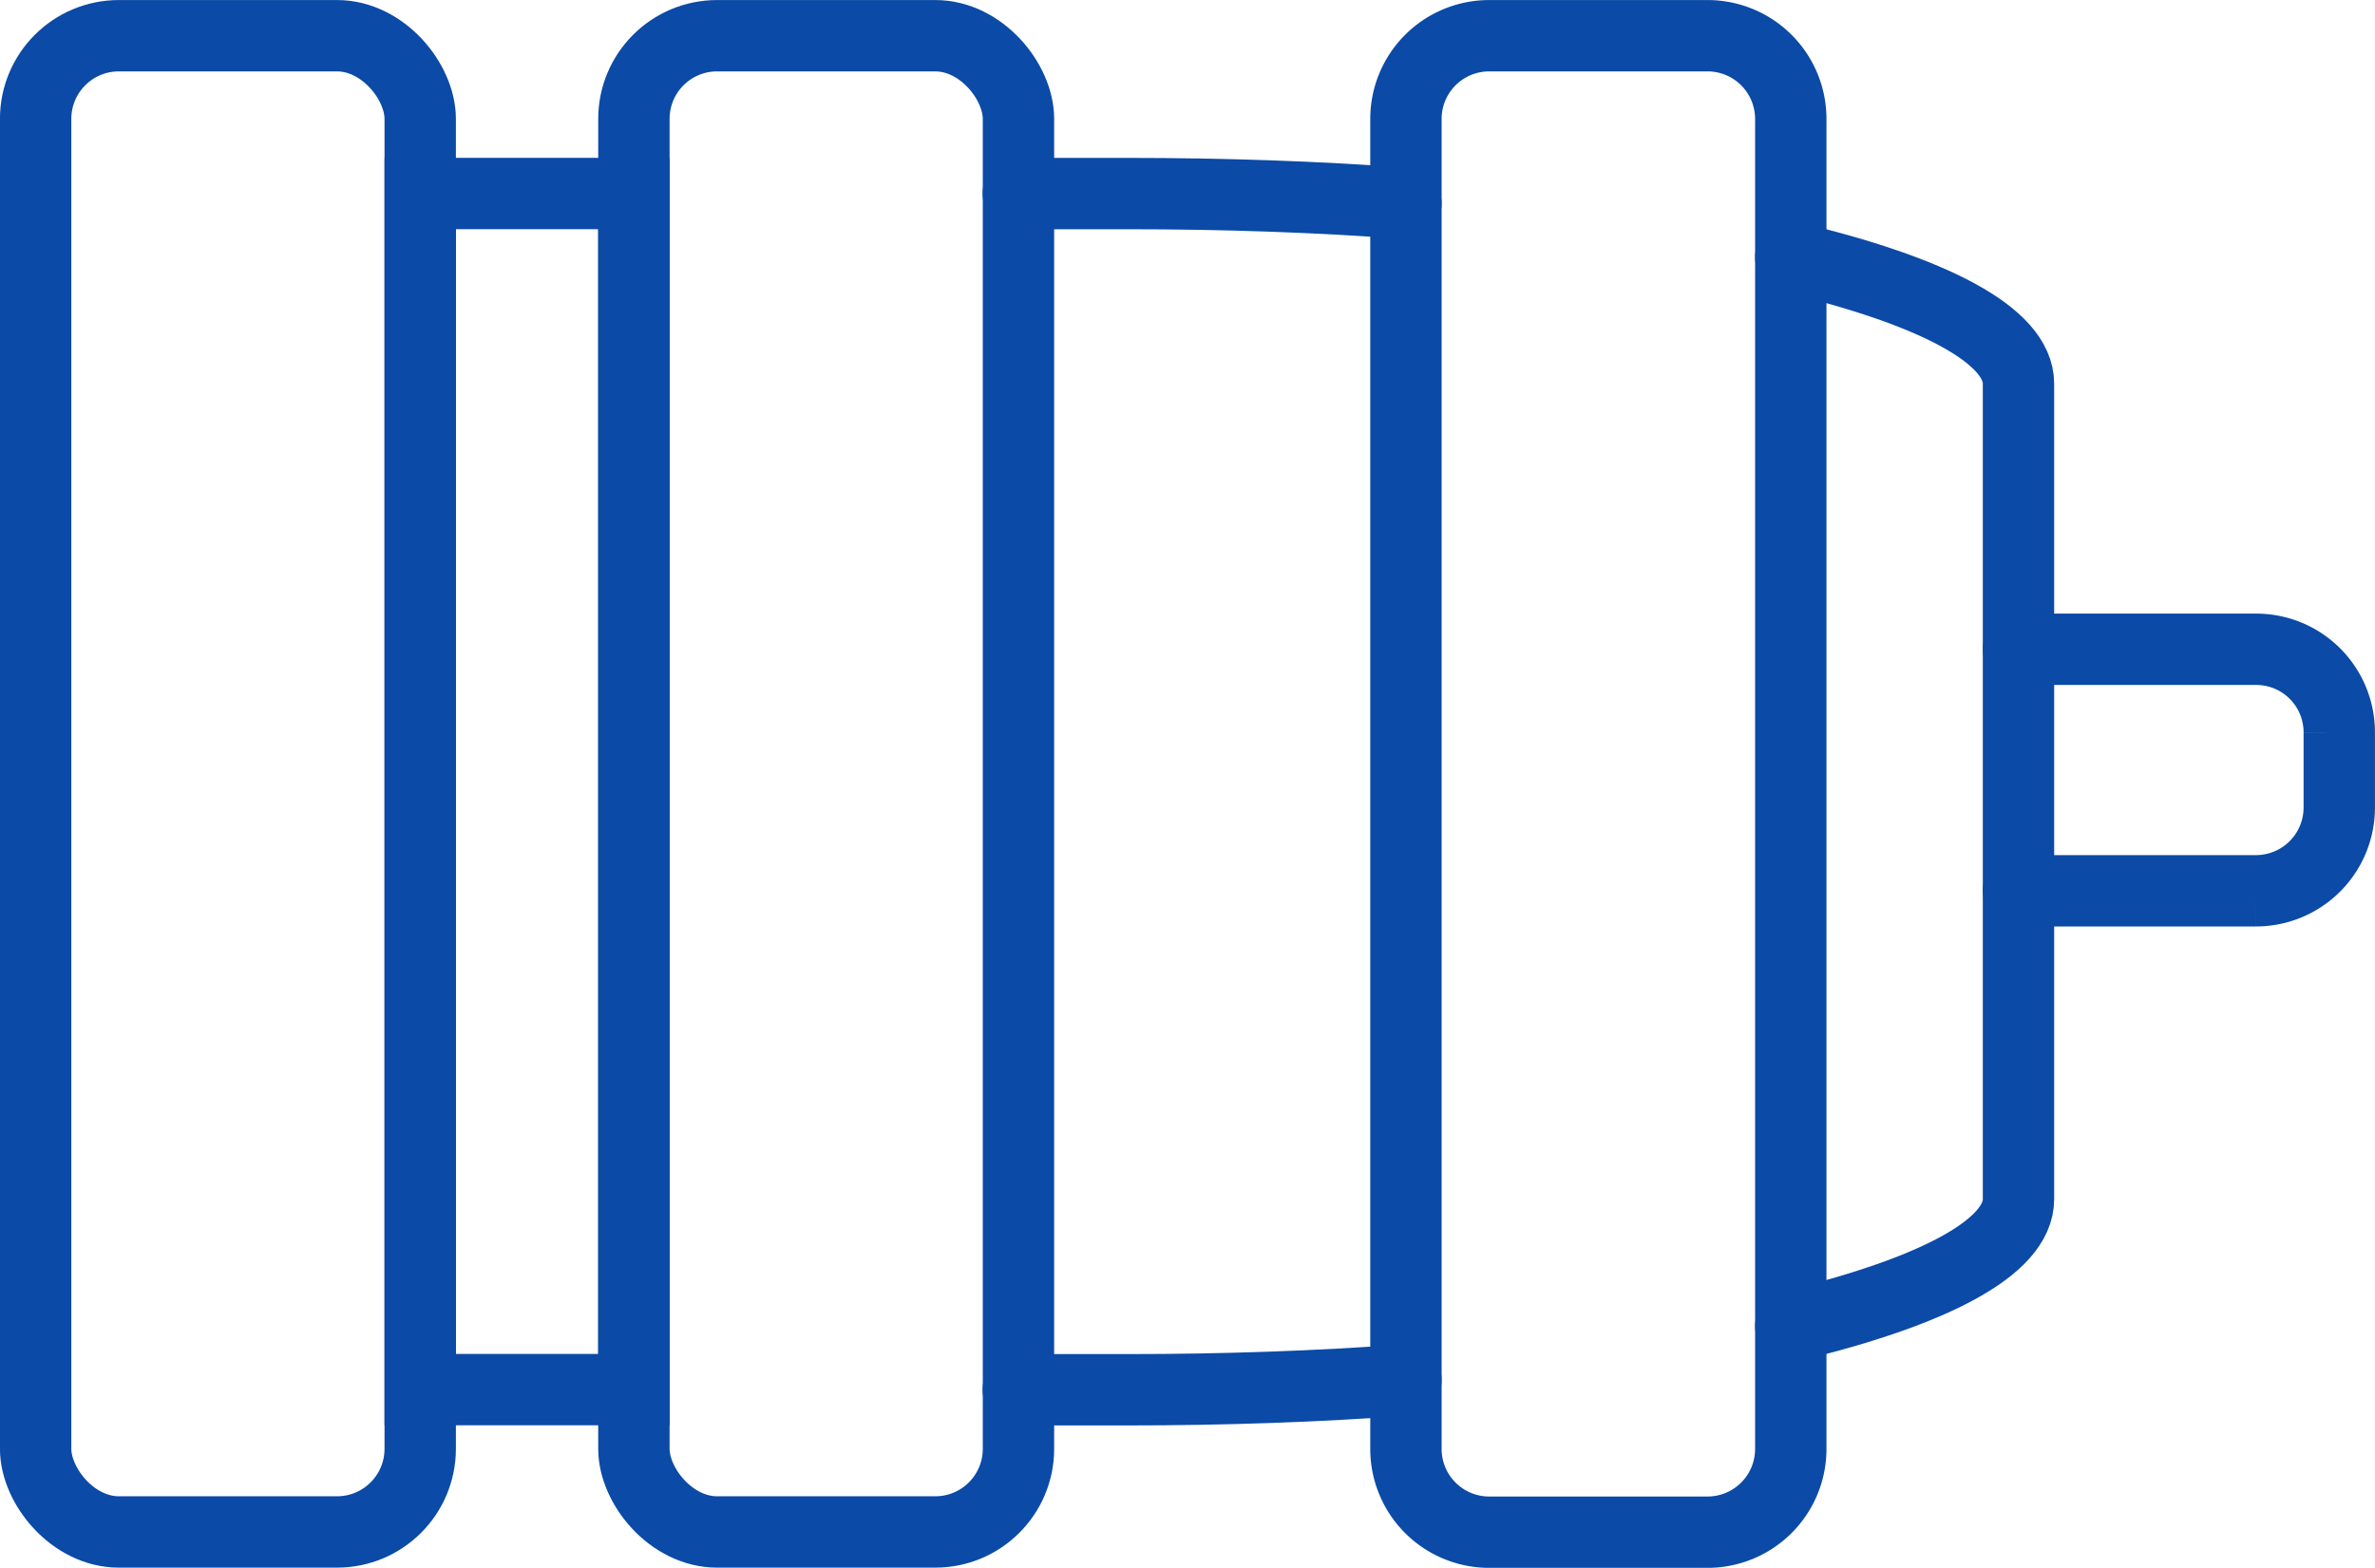
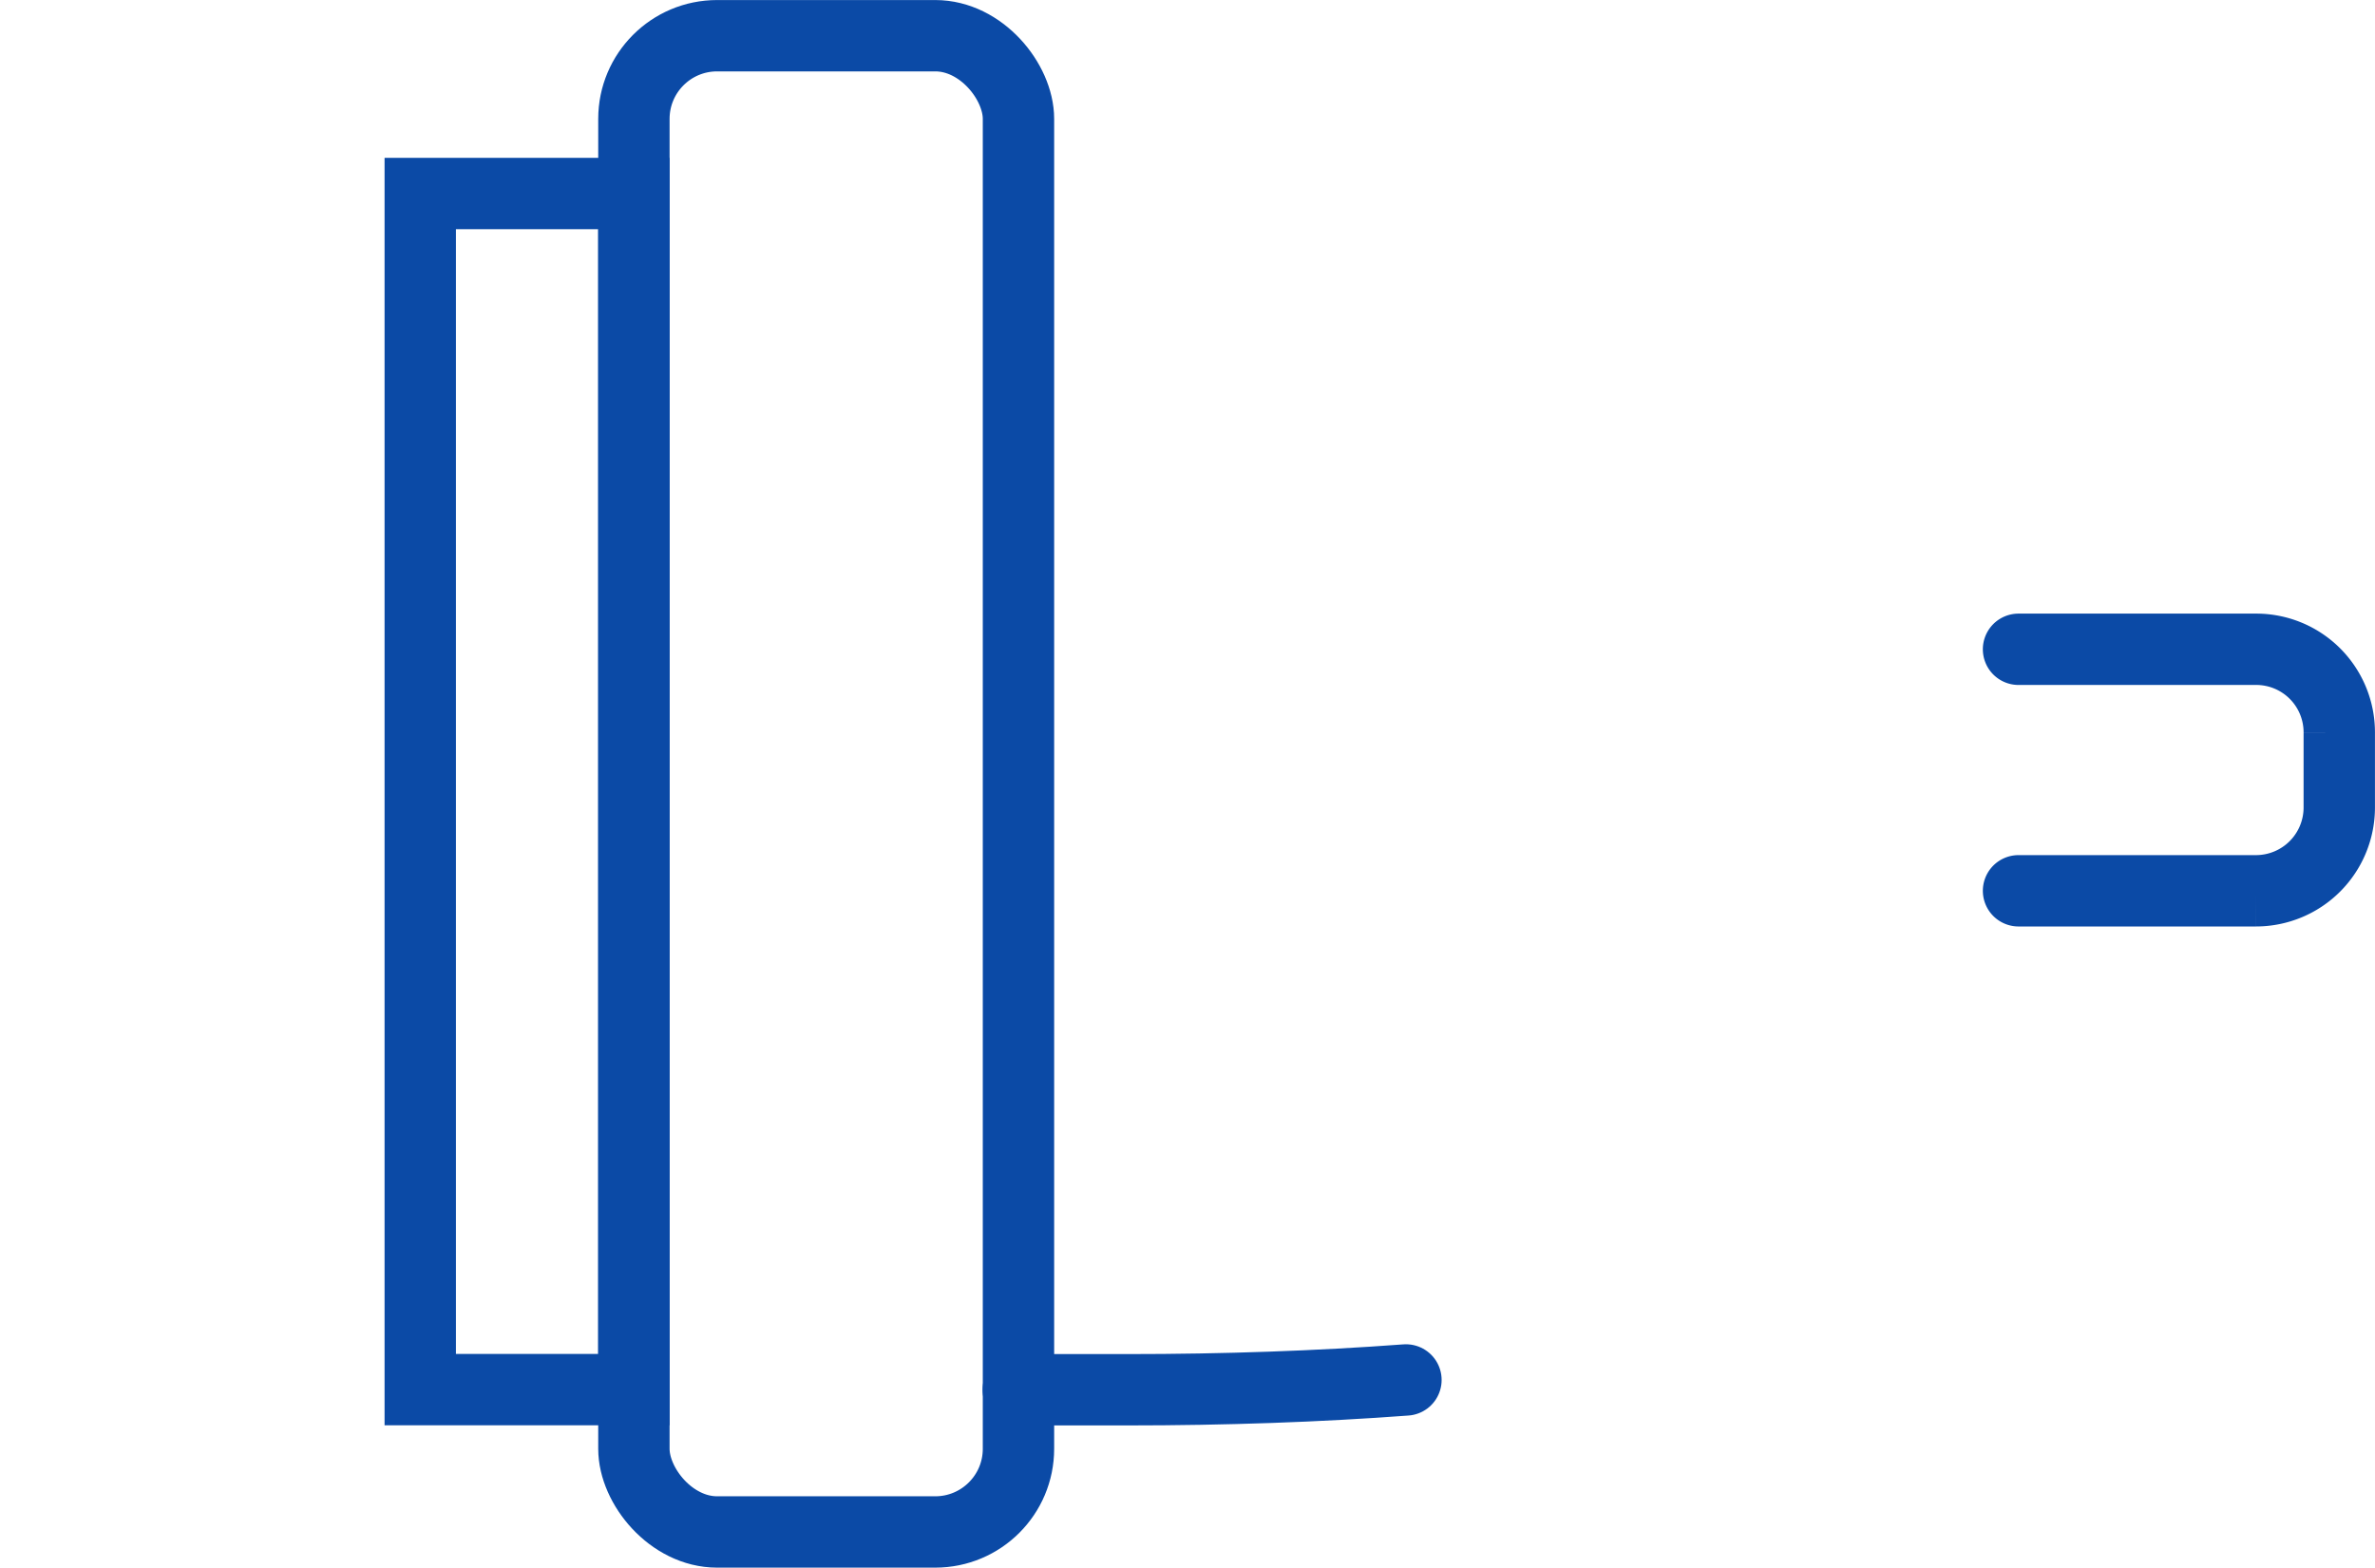
<svg xmlns="http://www.w3.org/2000/svg" width="53.247" height="35.16" viewBox="0 0 53.247 35.16">
  <g id="Transmission_Casing" transform="translate(8194.021 17252.5)">
    <rect id="Rectangle_6480" data-name="Rectangle 6480" width="4.79" height="26.824" transform="translate(-8184.599 -17248.16)" fill="none" stroke="#0b4aa6" stroke-linecap="round" stroke-miterlimit="10" stroke-width="1.6" />
-     <path id="Path_3497" data-name="Path 3497" d="M258.808,253.841h2.452c2.178,0,4.273.073,6.24.22" transform="translate(-8430 -17502)" fill="none" stroke="#0b4aa6" stroke-linecap="round" stroke-miterlimit="10" stroke-width="1.6" />
-     <path id="Path_3498" data-name="Path 3498" d="M276.128,255.268c3.166.75,5.105,1.748,5.105,2.836v18.29c0,1.089-1.939,2.086-5.105,2.845" transform="translate(-8430 -17502)" fill="none" stroke="#0b4aa6" stroke-linecap="round" stroke-miterlimit="10" stroke-width="1.6" />
    <path id="Path_3499" data-name="Path 3499" d="M258.808,280.667h2.452c2.178,0,4.273-.073,6.24-.22" transform="translate(-8430 -17502)" fill="none" stroke="#0b4aa6" stroke-linecap="round" stroke-miterlimit="10" stroke-width="1.6" />
-     <rect id="Rectangle_6481" data-name="Rectangle 6481" width="8.622" height="33.555" rx="1.865" transform="translate(-8193.222 -17251.699)" fill="none" stroke="#0b4aa6" stroke-linecap="round" stroke-miterlimit="10" stroke-width="1.6" />
    <rect id="Rectangle_6482" data-name="Rectangle 6482" width="8.622" height="33.555" rx="1.865" transform="translate(-8179.809 -17251.699)" fill="none" stroke="#0b4aa6" stroke-linecap="round" stroke-miterlimit="10" stroke-width="1.6" />
-     <path id="Rectangle_6483" data-name="Rectangle 6483" d="M1.866,0h4.9A1.866,1.866,0,0,1,8.628,1.866V31.693A1.867,1.867,0,0,1,6.761,33.56h-4.9A1.866,1.866,0,0,1,0,31.694V1.866A1.866,1.866,0,0,1,1.866,0Z" transform="translate(-8162.5 -17251.699)" fill="none" stroke="#0b4aa6" stroke-linecap="round" stroke-miterlimit="10" stroke-width="1.6" />
    <path id="Path_3500" data-name="Path 3500" d="M281.234,269.477h5.325a1.868,1.868,0,0,0,1.866-1.866v-1.684a1.862,1.862,0,0,0-1.866-1.866h-5.325" transform="translate(-8430 -17502)" fill="none" stroke="#0b4aa6" stroke-linecap="round" stroke-miterlimit="10" stroke-width="1.6" />
  </g>
</svg>